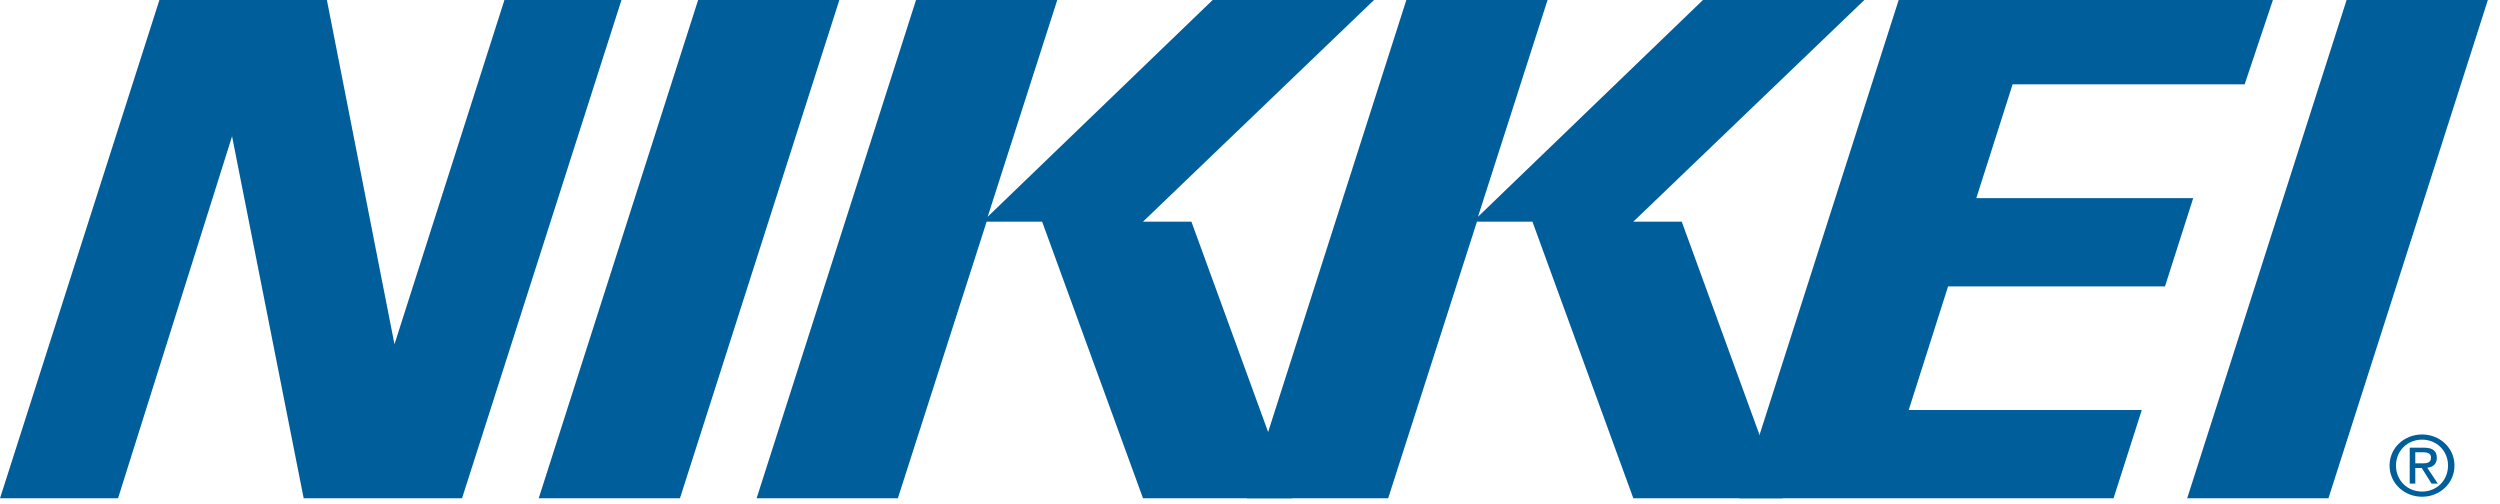
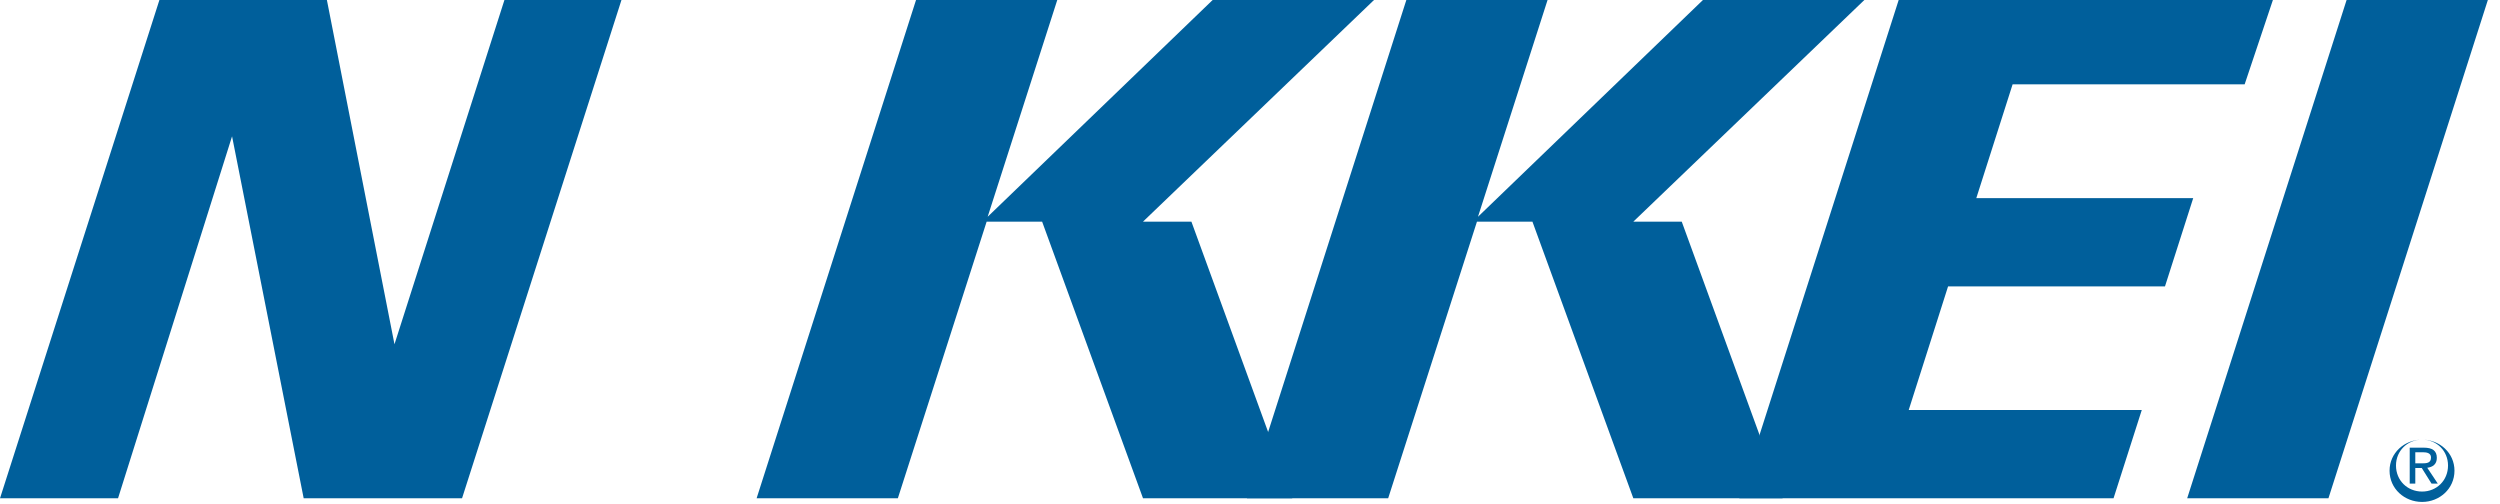
<svg xmlns="http://www.w3.org/2000/svg" width="119" height="24" viewBox="0 0 119 24">
  <title>Logo_Nikkei</title>
  <desc>Created with Sketch.</desc>
  <g fill="#005F9B">
    <path d="M57.722 0l-10.709 10.318 3.313-10.318h-6.723l-7.588 23.717h6.723l4.226-13.166h2.641l4.802 13.166h7.106l-4.802-13.166h-2.305l10.997-10.551z" />
    <path d="M81.06 0l-10.708 10.318 3.312-10.318h-6.722l-7.588 23.717h6.723l4.226-13.166h2.641l4.802 13.166h7.107l-4.802-13.166h-2.305l10.997-10.551z" />
-     <path d="M33.231 0l-7.588 23.717h6.723l7.587-23.717z" />
    <path d="M111.698 0l-7.588 23.717h6.724l7.588-23.717z" />
    <path d="M90.377 0l-7.588 23.717h17.816l1.344-4.202h-11.094l1.873-5.882h10.325l1.344-4.202h-10.325l1.728-5.416h11.045l1.345-4.015z" />
    <path d="M24.011 0l-5.234 16.387-3.217-16.387h-7.972l-7.587 23.717h5.618l5.427-17.228 3.409 17.228h7.539l7.588-23.717z" />
    <g>
-       <path d="M115.292 20.927c.689 0 1.234.529 1.234 1.231 0 .714-.544 1.24-1.234 1.24-.698 0-1.243-.526-1.243-1.24 0-.702.545-1.231 1.243-1.231v-.247c-.839 0-1.549.628-1.549 1.478 0 .859.71 1.487 1.549 1.487.83 0 1.541-.628 1.541-1.487 0-.85-.71-1.478-1.541-1.478v.247z" />
+       <path d="M115.292 20.927c.689 0 1.234.529 1.234 1.231 0 .714-.544 1.24-1.234 1.24-.698 0-1.243-.526-1.243-1.24 0-.702.545-1.231 1.243-1.231c-.839 0-1.549.628-1.549 1.478 0 .859.71 1.487 1.549 1.487.83 0 1.541-.628 1.541-1.487 0-.85-.71-1.478-1.541-1.478v.247z" />
      <path d="M114.969 21.527h.363c.185 0 .384.039.384.25 0 .263-.203.279-.428.279h-.319v.22h.306l.465.742h.298l-.501-.753c.259-.032.456-.164.456-.47 0-.338-.206-.486-.621-.486h-.67v1.71h.266v-1.49z" />
    </g>
  </g>
</svg>